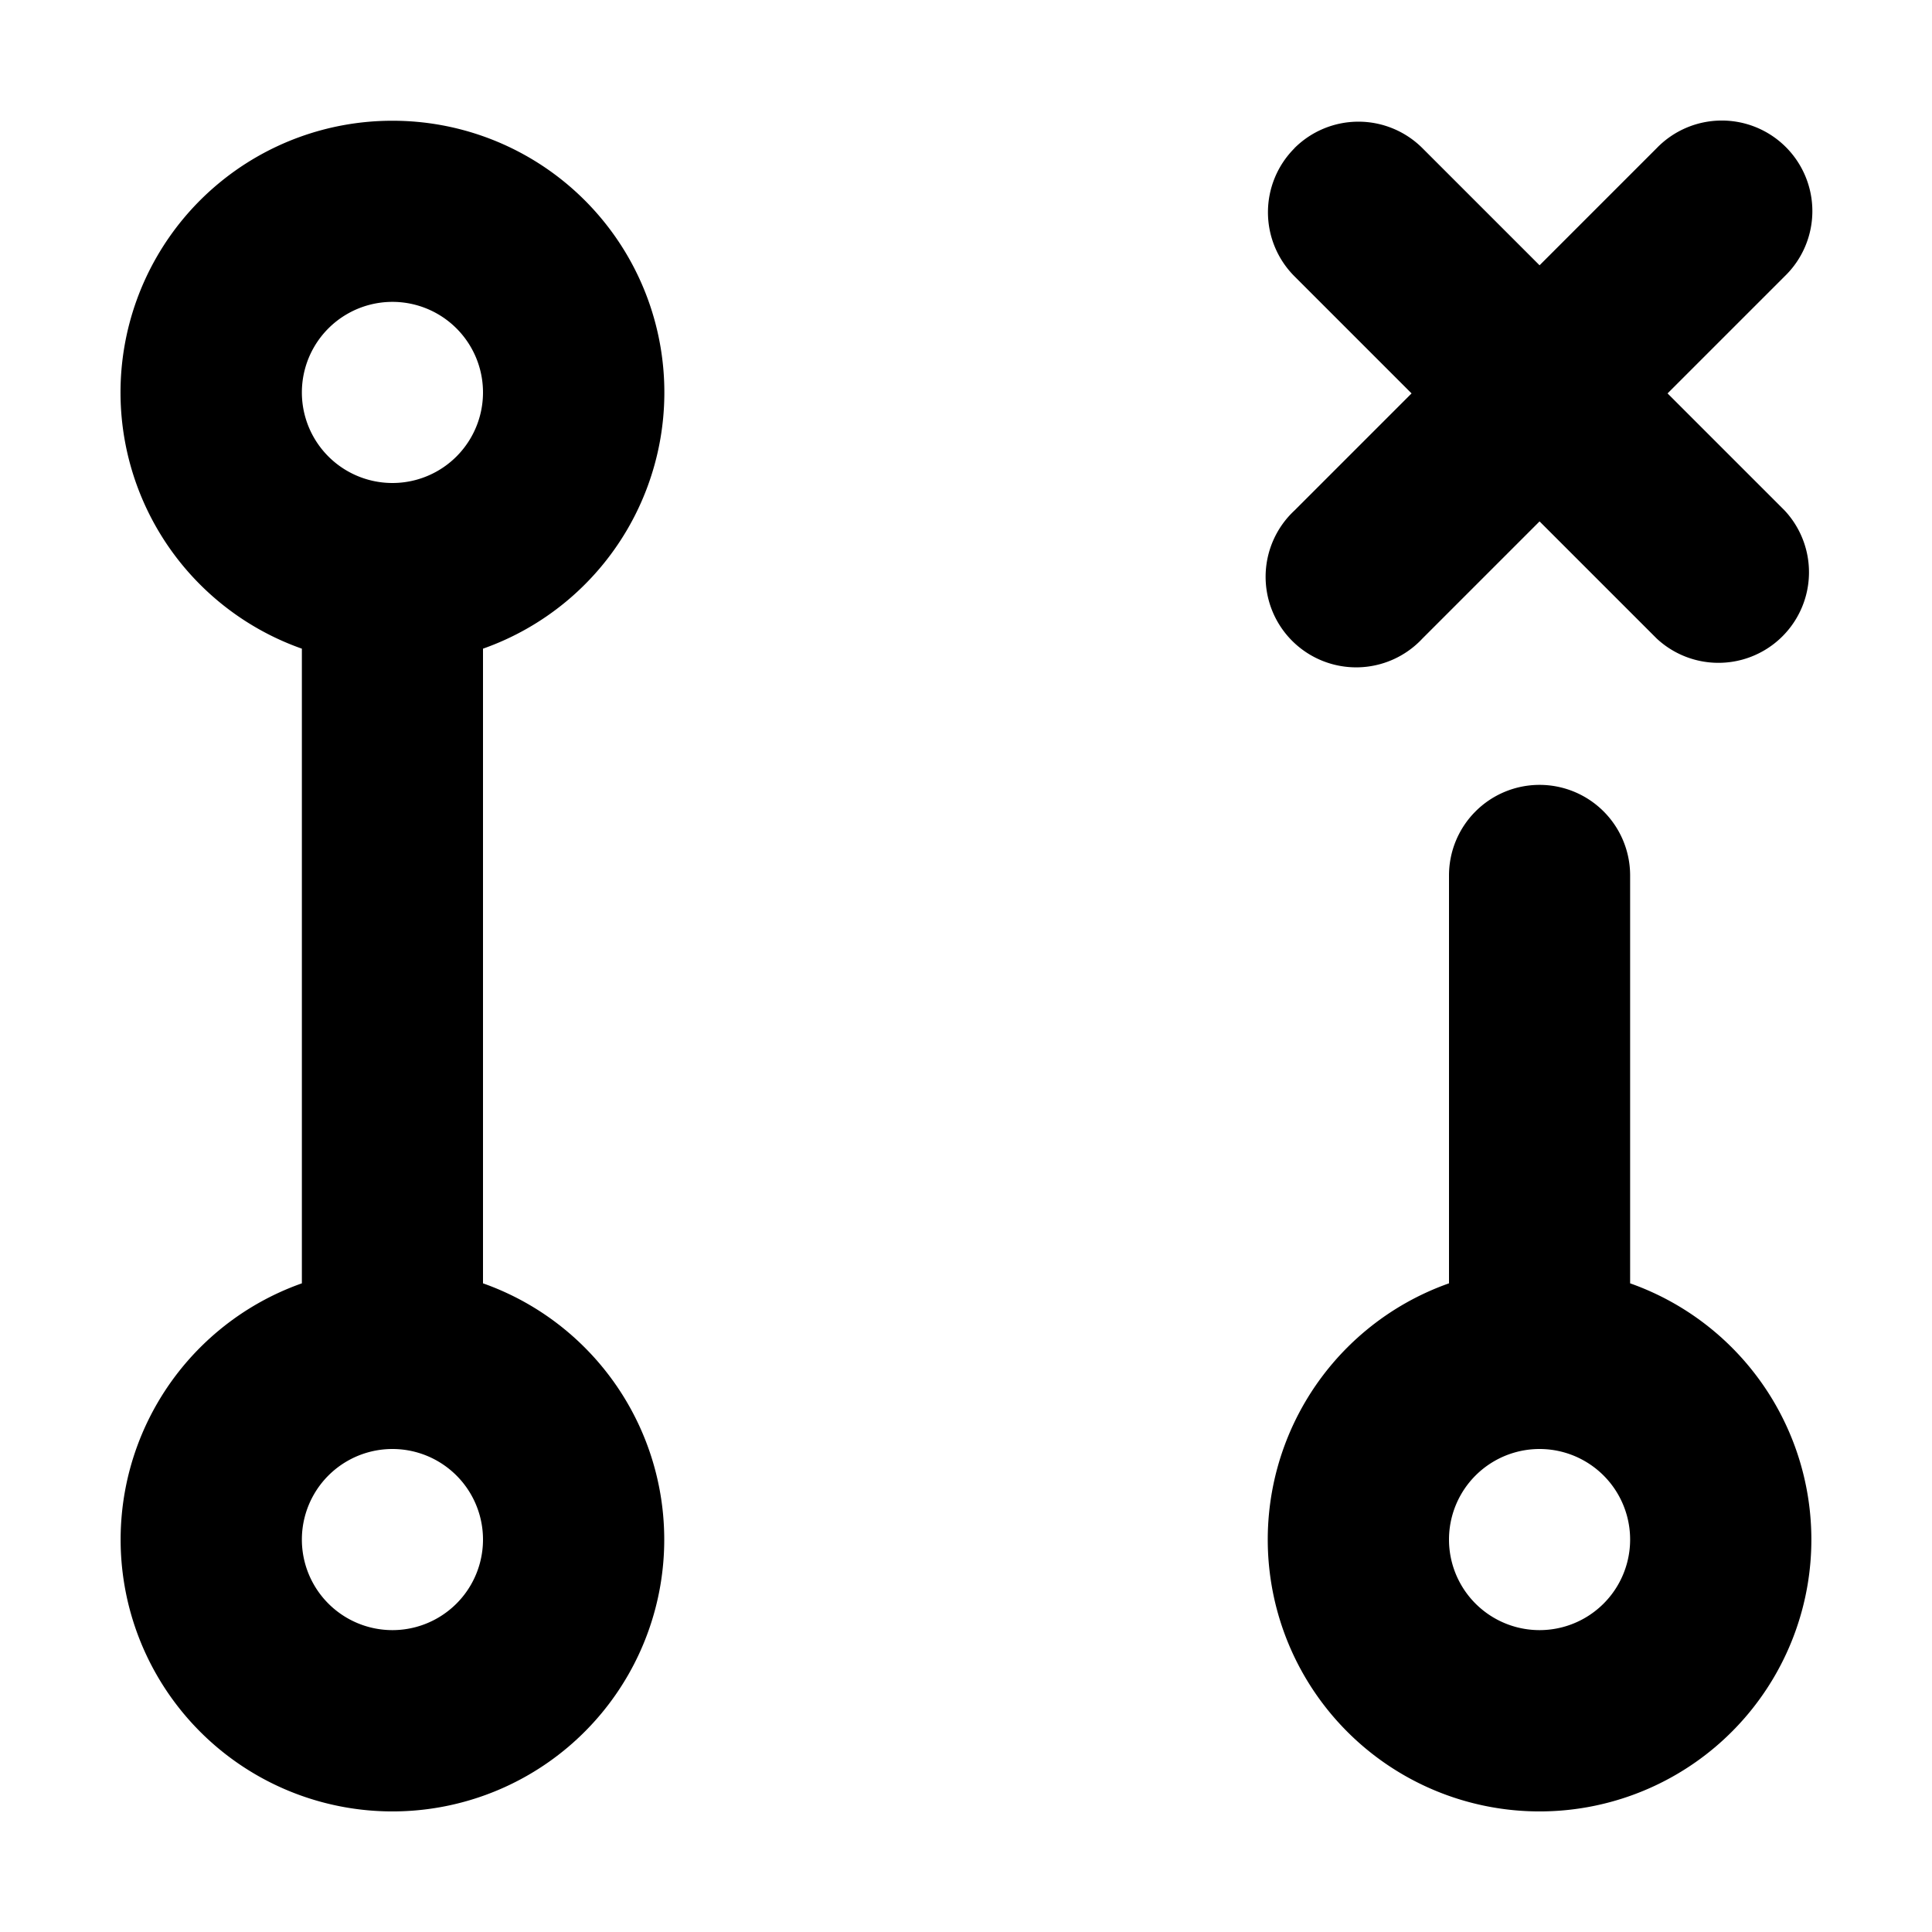
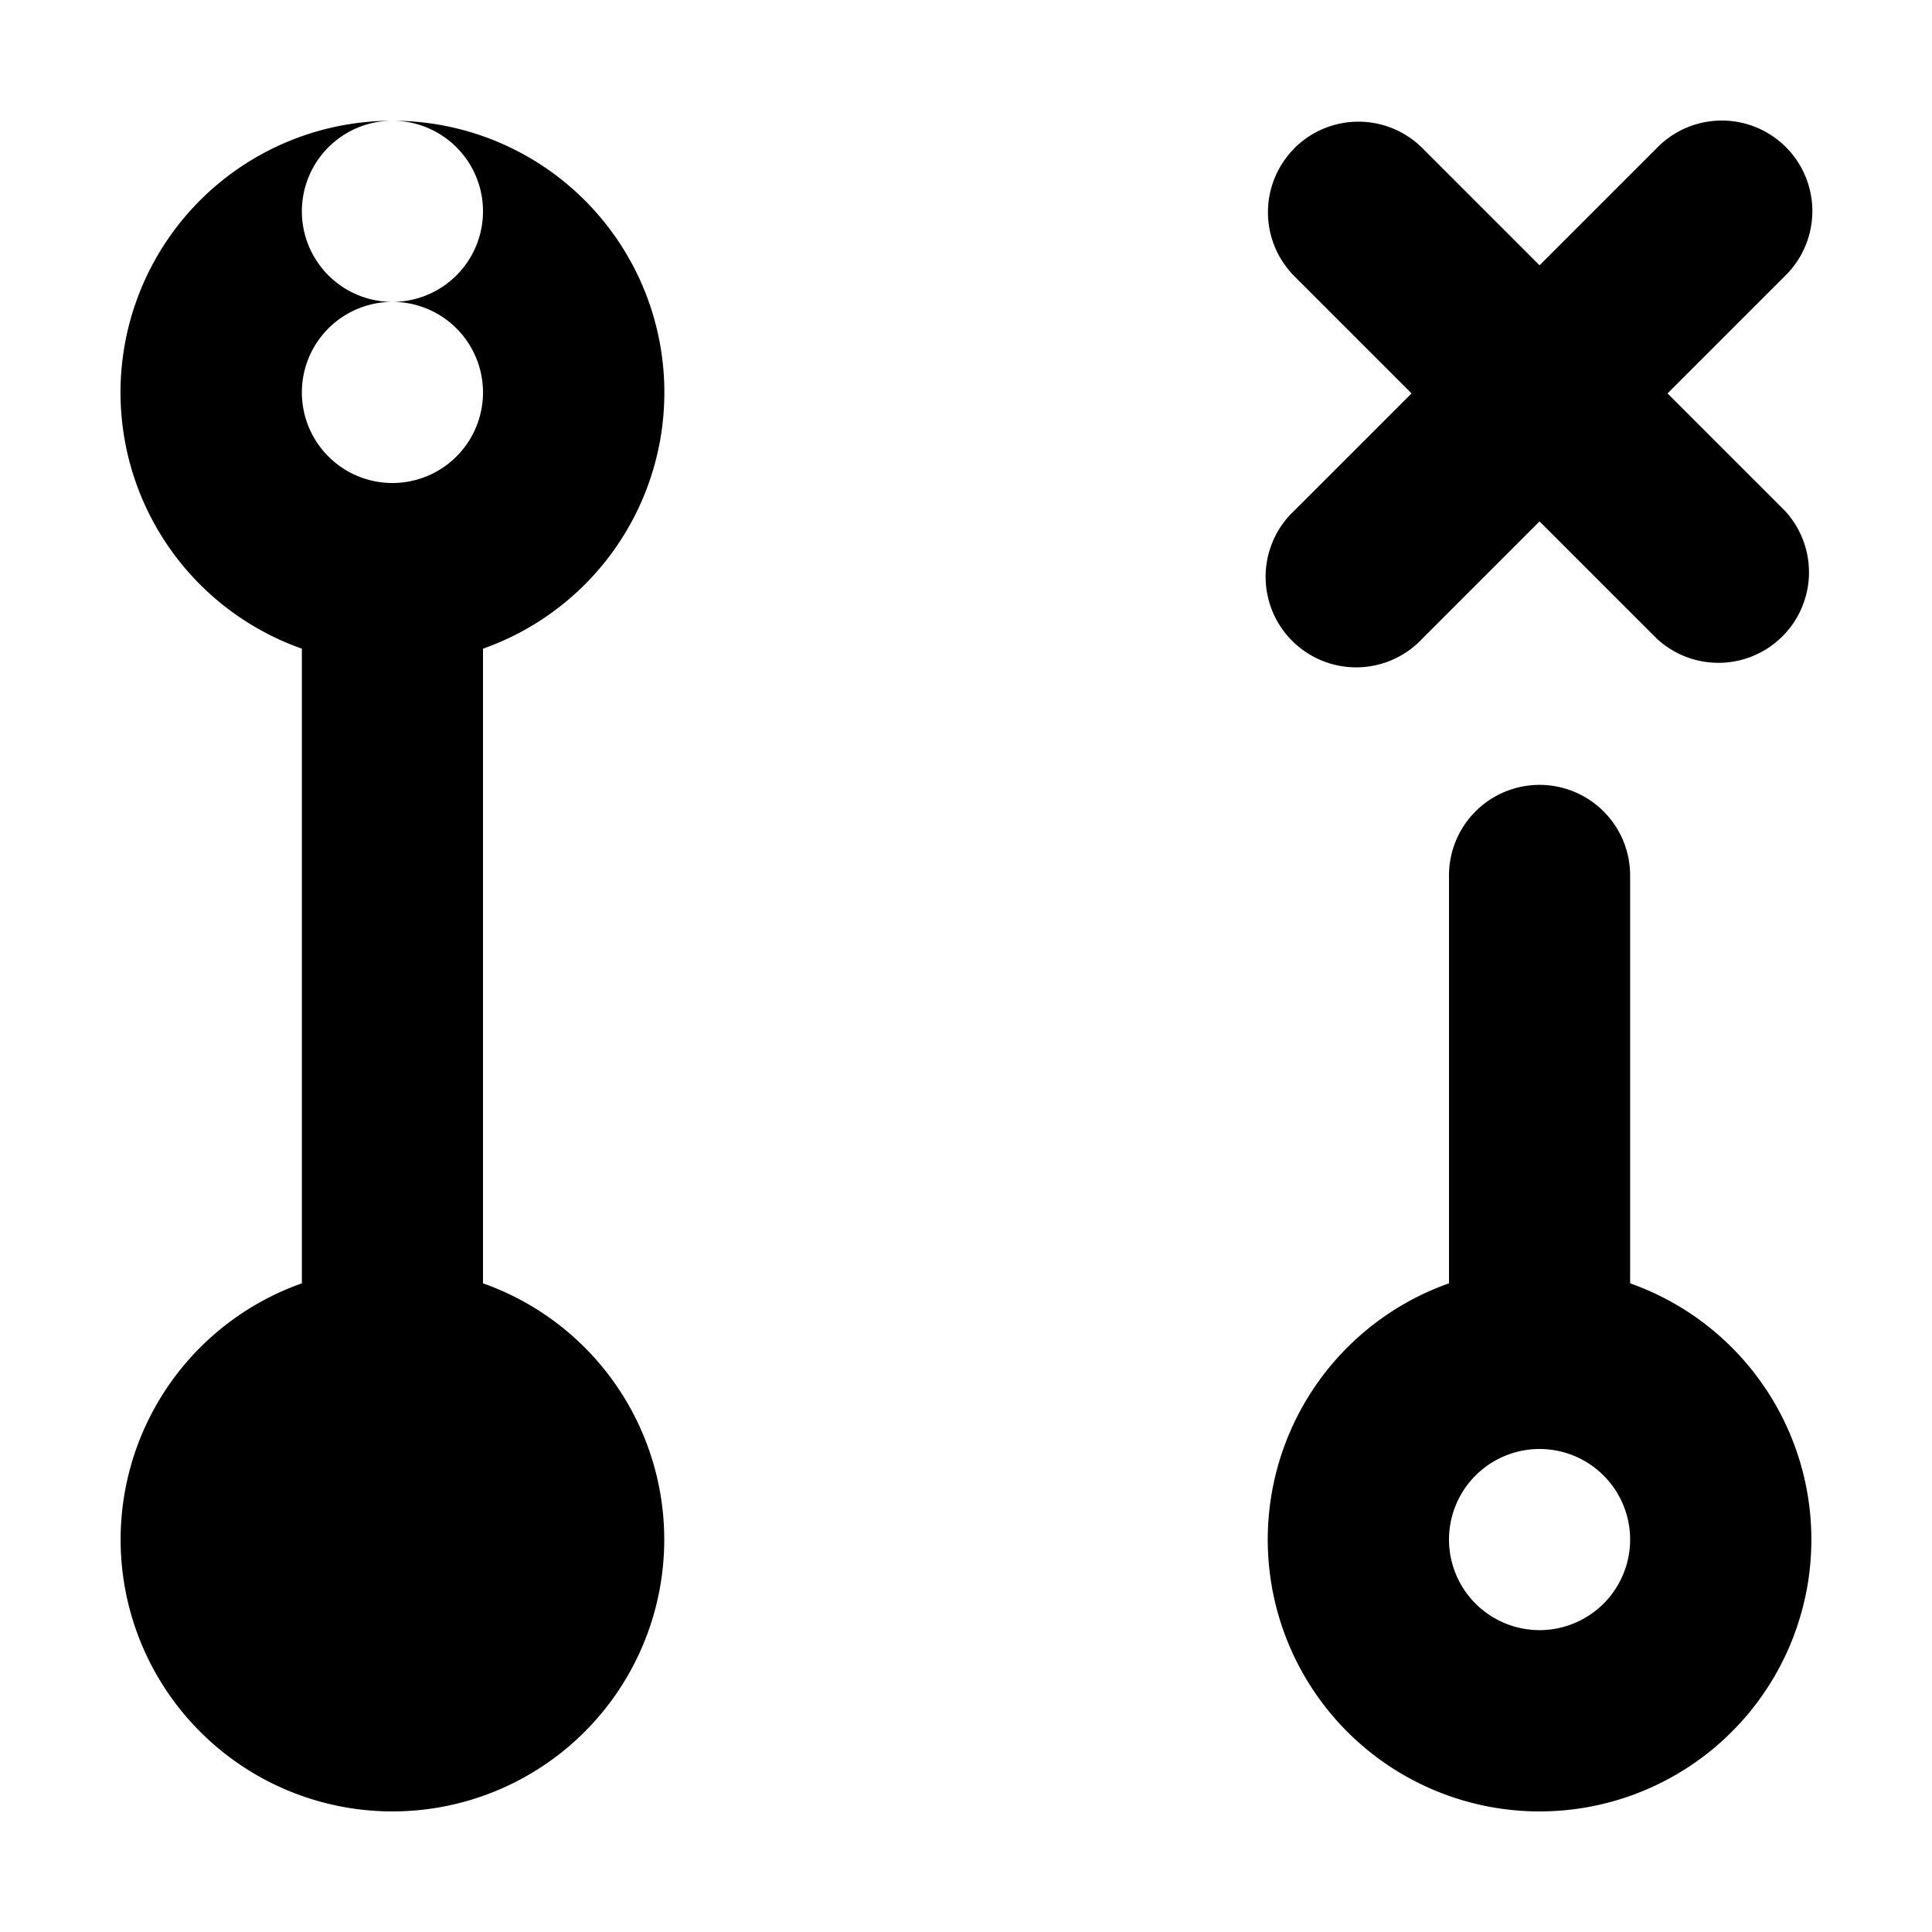
<svg xmlns="http://www.w3.org/2000/svg" viewBox="0 0 16 16">
-   <path fill-rule="evenodd" d="M10.72 1.227a.75.75 0 0 1 1.06 0l.97.97.97-.97a.75.75 0 1 1 1.06 1.061l-.97.97.97.97a.75.75 0 0 1-1.06 1.06l-.97-.97-.97.97a.75.75 0 1 1-1.06-1.06l.97-.97-.97-.97a.75.75 0 0 1 0-1.06zM12.75 6.5a.75.75 0 0 0-.75.75v3.378a2.251 2.251 0 1 0 1.5 0V7.25a.75.75 0 0 0-.75-.75zm0 5.5a.75.75 0 1 0 0 1.5.75.75 0 0 0 0-1.5zM2.5 3.25a.75.75 0 1 1 1.5 0 .75.75 0 0 1-1.5 0zM3.25 1a2.25 2.25 0 0 0-.75 4.372v5.256a2.251 2.251 0 1 0 1.5 0V5.372A2.25 2.25 0 0 0 3.25 1zm0 11a.75.75 0 1 0 0 1.5.75.75 0 0 0 0-1.5z" />
+   <path fill-rule="evenodd" d="M10.72 1.227a.75.75 0 0 1 1.06 0l.97.97.97-.97a.75.75 0 1 1 1.06 1.061l-.97.97.97.97a.75.75 0 0 1-1.06 1.06l-.97-.97-.97.97a.75.75 0 1 1-1.06-1.06l.97-.97-.97-.97a.75.75 0 0 1 0-1.06zM12.75 6.5a.75.75 0 0 0-.75.75v3.378a2.251 2.251 0 1 0 1.5 0V7.25a.75.75 0 0 0-.75-.75zm0 5.5a.75.75 0 1 0 0 1.5.75.75 0 0 0 0-1.5zM2.5 3.25a.75.75 0 1 1 1.5 0 .75.75 0 0 1-1.5 0zM3.25 1a2.25 2.25 0 0 0-.75 4.372v5.256a2.251 2.251 0 1 0 1.5 0V5.372A2.25 2.25 0 0 0 3.25 1za.75.75 0 1 0 0 1.5.75.75 0 0 0 0-1.5z" />
</svg>